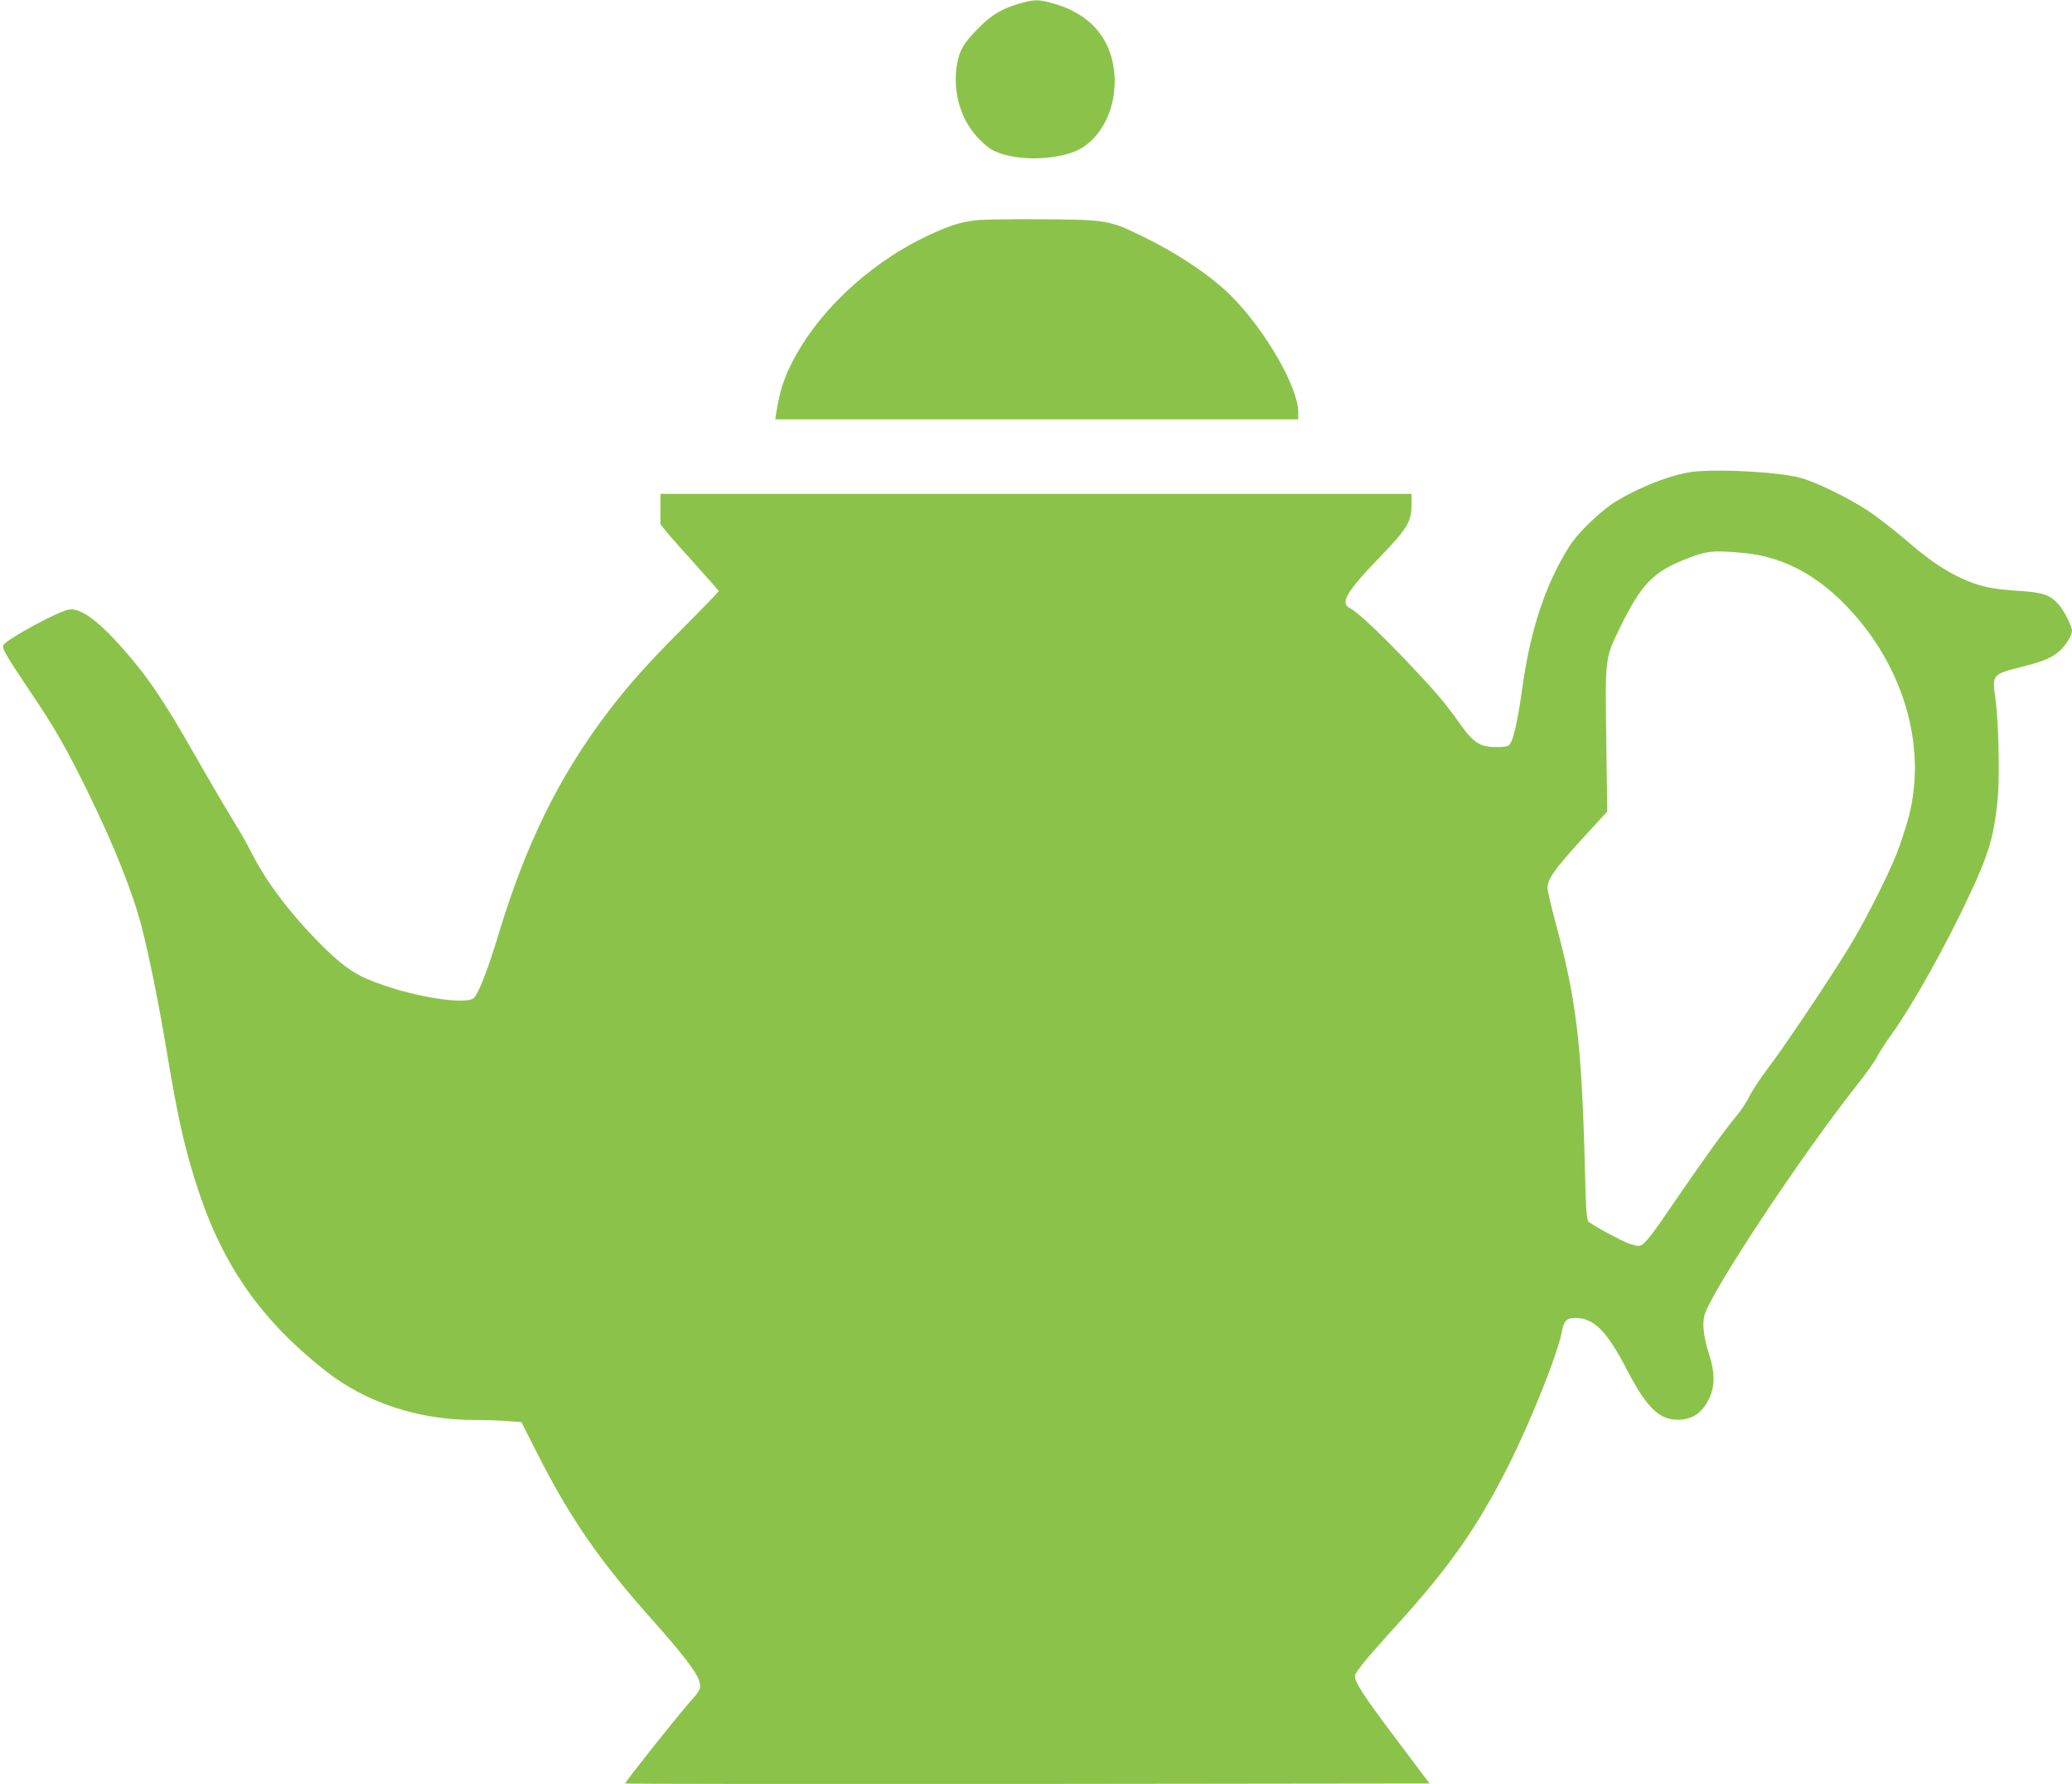
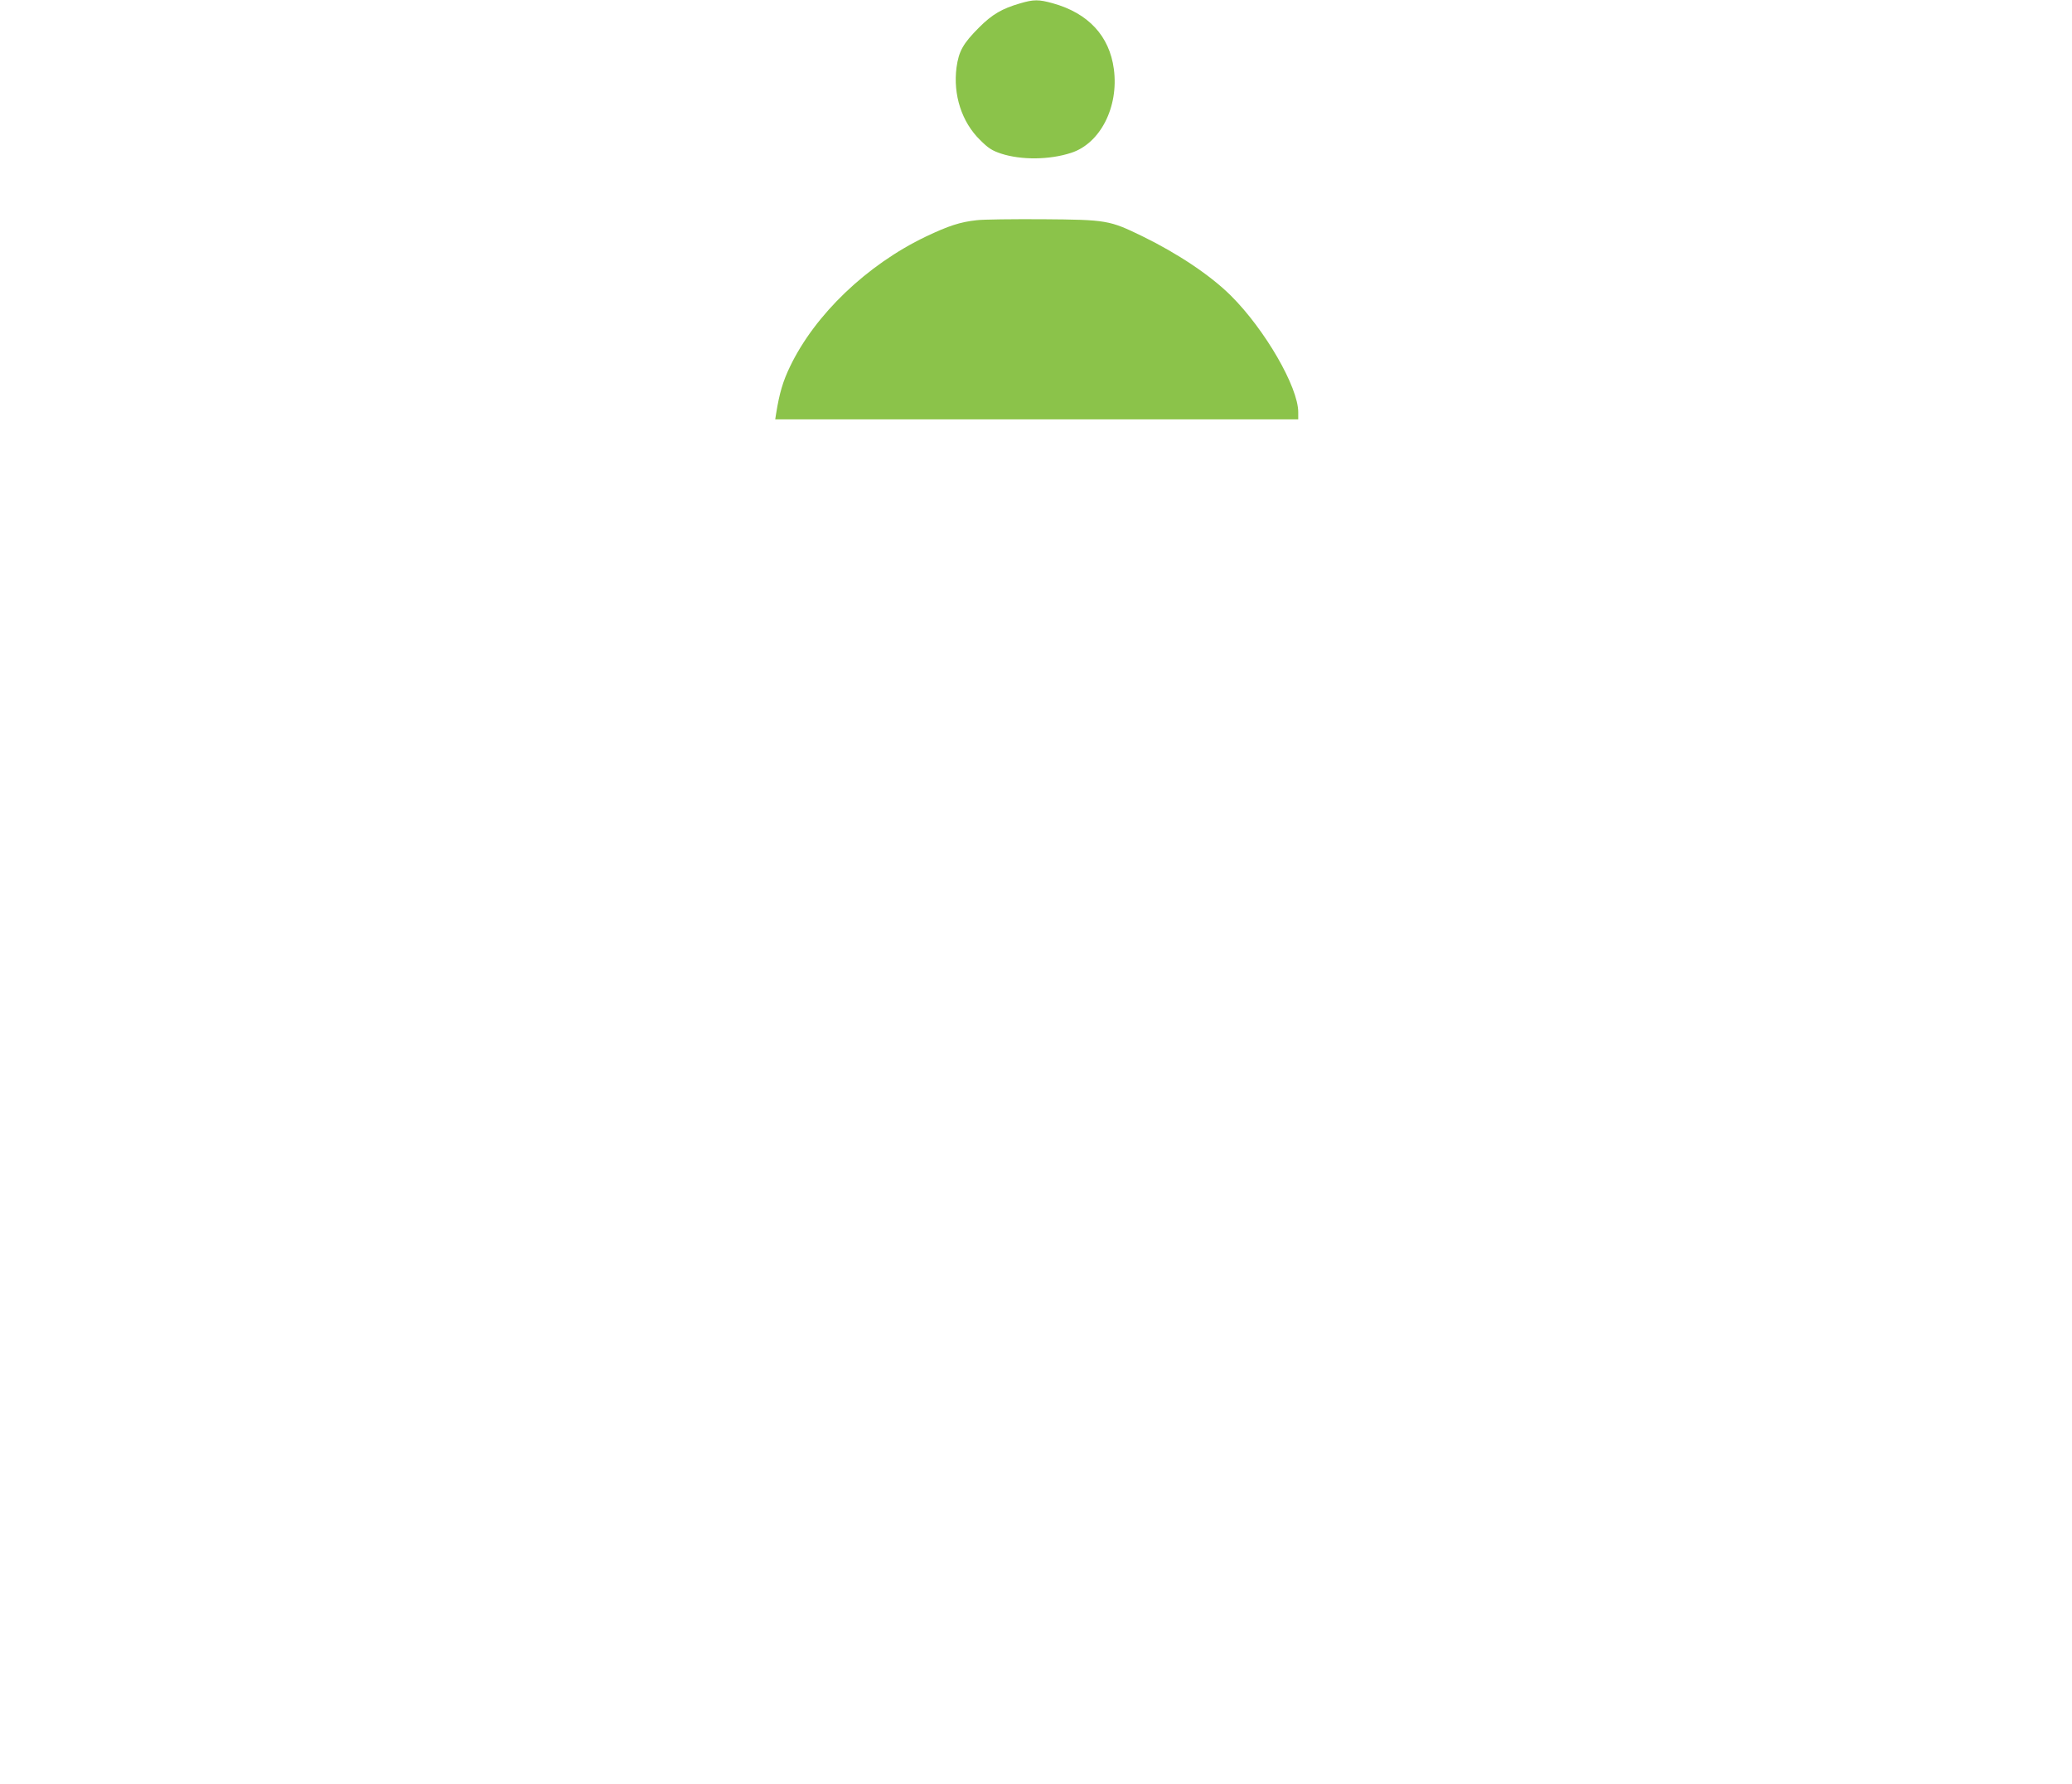
<svg xmlns="http://www.w3.org/2000/svg" version="1.0" width="1280pt" height="1102pt" viewBox="0 0 1280 1102" preserveAspectRatio="xMidYMid meet">
  <g transform="translate(0,1102) scale(0.1,-0.1)" fill="#8bc34a" stroke="none">
    <path d="M6301 10999 c-110 -32 -171 -67 -252 -148 -100 -100 -126 -147 -140 -248 -22 -168 32 -337 146 -448 50 -50 73 -65 130 -84 124 -40 297 -39 432 5 180 58 295 283 264 517 -27 205 -158 346 -378 407 -87 24 -117 24 -202 -1z" />
    <path d="M6034 9660 c-102 -11 -173 -34 -314 -101 -364 -174 -686 -482 -840 -804 -43 -89 -65 -163 -85 -287 l-6 -38 1616 0 1615 0 0 44 c0 155 -205 510 -416 720 -125 124 -324 258 -547 367 -204 99 -219 102 -617 105 -184 1 -367 -1 -406 -6z" />
-     <path d="M10484 8109 c-125 -9 -322 -81 -489 -178 -93 -53 -244 -196 -298 -282 -148 -233 -241 -510 -292 -873 -29 -209 -57 -333 -81 -356 -10 -11 -35 -15 -83 -14 -99 0 -140 27 -227 151 -88 124 -153 200 -337 393 -165 172 -295 293 -336 313 -65 31 -26 99 182 315 170 176 197 221 197 324 l0 68 -2320 0 -2320 0 0 -94 0 -94 39 -49 c22 -26 103 -118 180 -203 77 -85 141 -158 141 -161 0 -3 -98 -105 -218 -225 -226 -227 -344 -359 -473 -530 -298 -394 -503 -813 -669 -1364 -65 -216 -125 -369 -153 -394 -55 -47 -415 15 -650 114 -102 42 -179 100 -307 229 -181 184 -329 380 -417 556 -22 44 -76 139 -120 210 -44 72 -147 247 -228 390 -197 345 -300 497 -462 677 -145 162 -251 236 -319 223 -67 -12 -366 -174 -401 -216 -15 -19 5 -54 168 -297 145 -214 223 -351 350 -610 165 -338 277 -617 334 -836 44 -170 106 -475 150 -740 75 -452 116 -632 201 -891 155 -466 390 -801 784 -1111 249 -196 574 -304 920 -304 69 0 162 -3 208 -7 l83 -6 94 -186 c207 -408 387 -669 715 -1036 182 -204 273 -322 289 -376 14 -46 10 -56 -62 -136 -80 -91 -400 -494 -395 -498 3 -3 1122 -4 2487 -3 l2482 3 -206 274 c-200 266 -255 350 -255 389 0 22 71 109 270 328 313 345 487 593 675 965 140 277 309 699 334 836 13 67 29 83 83 83 114 0 194 -80 318 -319 125 -241 207 -318 331 -309 80 6 133 43 174 123 40 78 41 164 3 281 -33 100 -43 187 -29 239 38 143 601 992 943 1424 55 69 111 148 125 176 14 27 56 93 94 145 131 184 332 544 478 857 119 254 149 359 172 588 13 138 6 479 -14 620 -21 148 -20 150 157 195 140 35 189 56 240 100 37 33 76 96 76 124 0 28 -47 122 -80 160 -56 63 -95 77 -253 87 -164 10 -243 28 -353 79 -108 50 -205 117 -350 243 -67 57 -168 135 -223 172 -124 81 -320 177 -419 204 -120 33 -455 54 -638 40z m286 -504 c268 -25 503 -161 713 -413 297 -357 413 -810 309 -1214 -17 -64 -51 -170 -77 -235 -57 -142 -196 -416 -292 -573 -116 -191 -395 -607 -492 -735 -50 -66 -106 -149 -123 -185 -18 -36 -53 -90 -79 -120 -65 -76 -211 -279 -369 -510 -145 -214 -192 -275 -220 -290 -14 -8 -34 -5 -75 9 -49 18 -203 100 -248 133 -16 12 -19 45 -27 368 -20 743 -53 1010 -180 1480 -27 101 -50 198 -50 214 0 56 42 116 205 295 l164 179 -6 443 c-7 509 -7 502 78 679 136 281 210 359 421 440 124 48 162 52 348 35z" />
  </g>
</svg>